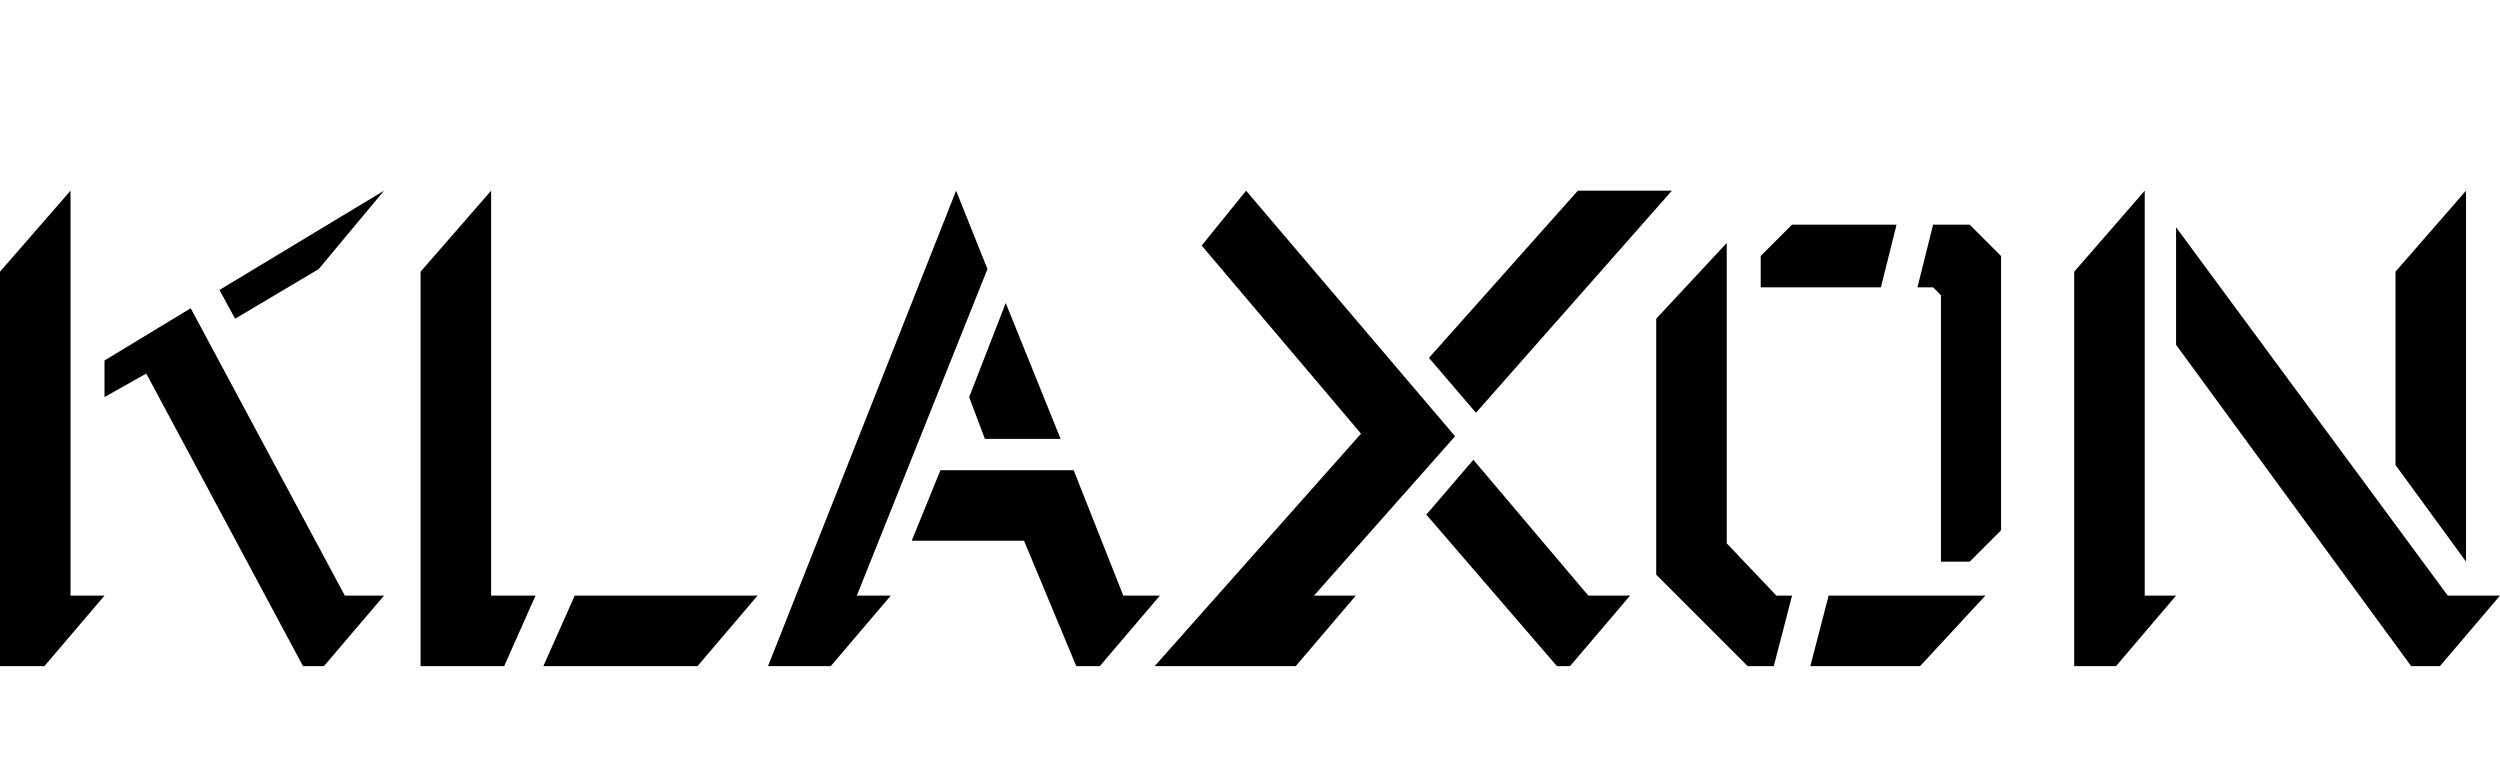
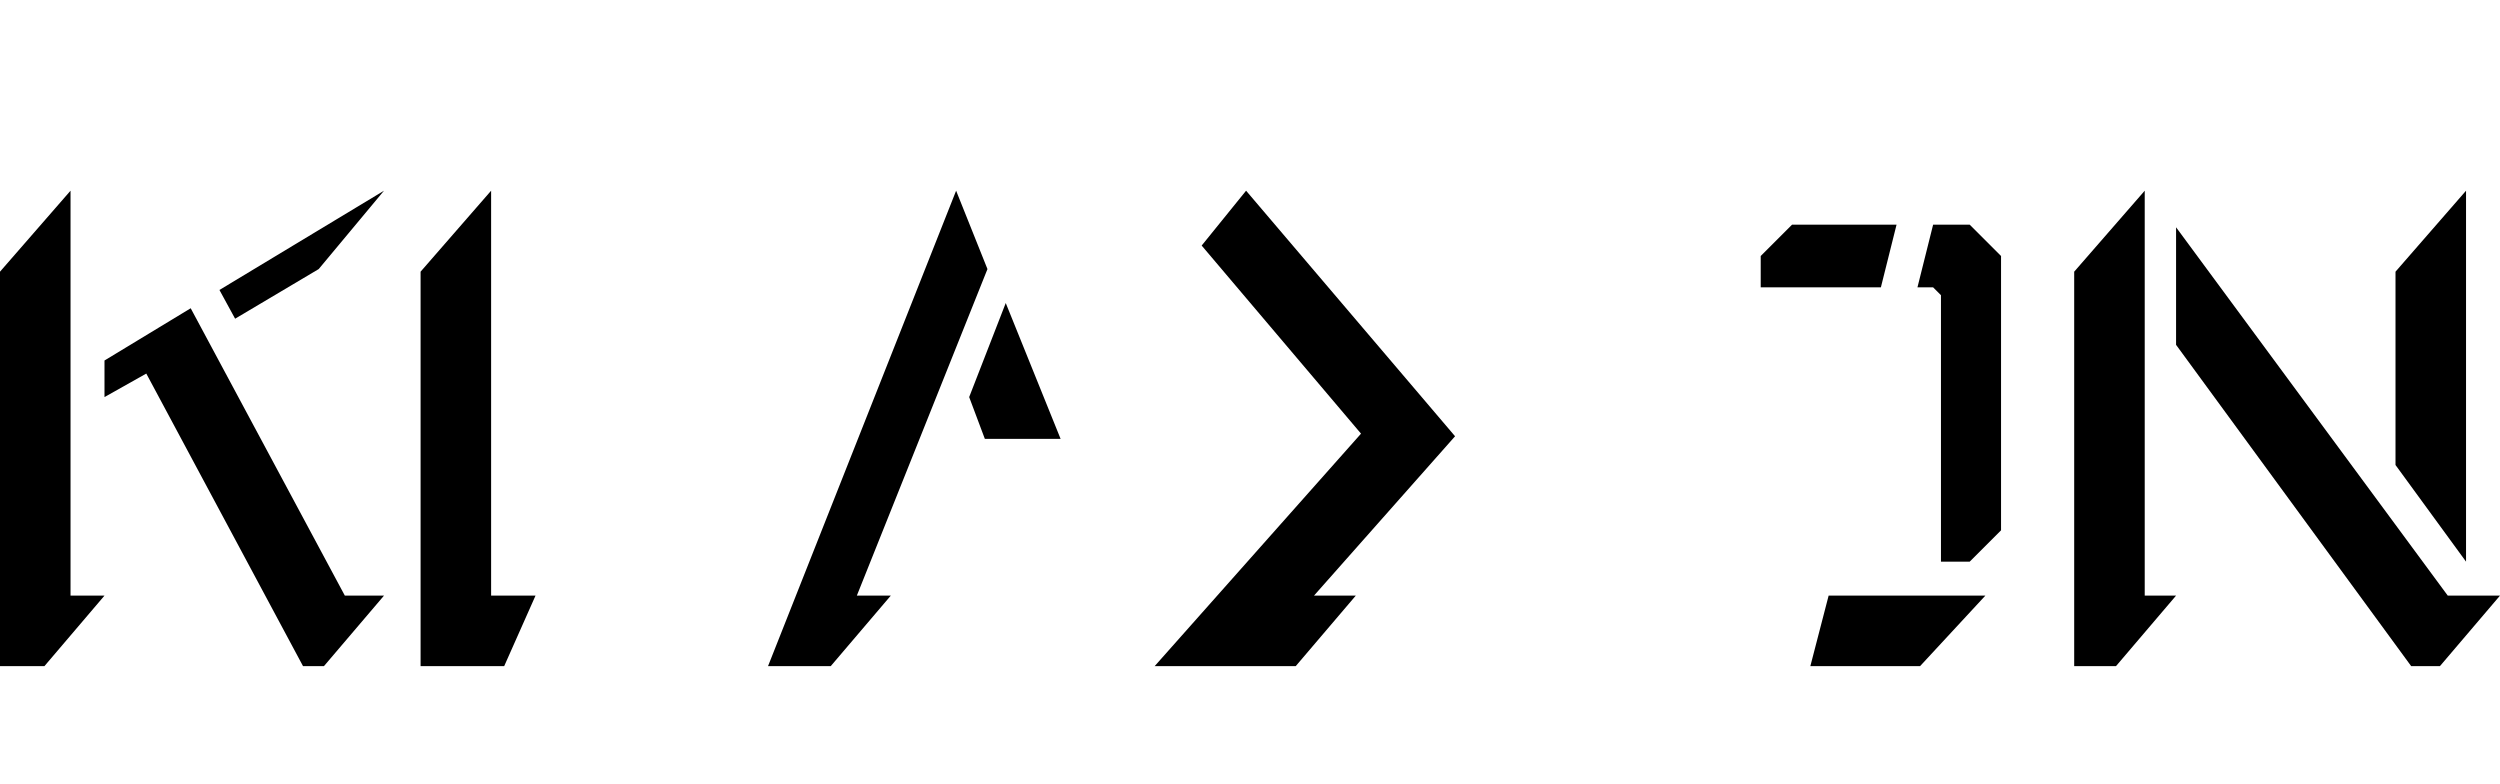
<svg xmlns="http://www.w3.org/2000/svg" version="1.1" viewBox="0 0 95.7 30">
  <g>
    <g id="Layer_1">
      <g>
        <polygon points="16.1 10.4 18.8 7.3 18.8 22.8 20.5 22.8 19.3 25.5 16.1 25.5 16.1 10.4" />
-         <polygon points="20.8 25.5 22 22.8 29 22.8 26.7 25.5 20.8 25.5" />
        <polygon points="34.1 22.8 32.8 22.8 37.8 10.3 36.6 7.3 29.4 25.5 31.8 25.5 34.1 22.8" />
-         <polygon points="36 18 41.1 18 43 22.8 44.4 22.8 42.1 25.5 41.2 25.5 39.2 20.7 34.9 20.7 36 18" />
        <polygon points="37.1 15.2 38.5 11.6 40.6 16.8 37.7 16.8 37.1 15.2" />
        <polygon points="47.7 7.3 46 9.4 52.1 16.6 44.2 25.5 49.6 25.5 51.9 22.8 50.3 22.8 55.7 16.7 47.7 7.3" />
-         <polygon points="62.4 22.8 60.1 25.5 59.6 25.5 54.6 19.7 56.4 17.6 60.8 22.8 62.4 22.8" />
-         <polygon points="60.4 7.3 64 7.3 56.5 15.8 54.7 13.7 60.4 7.3" />
        <polygon points="82.1 7.3 79.4 10.4 79.4 25.5 81 25.5 83.3 22.8 82.1 22.8 82.1 7.3" />
        <polygon points="83.3 8.7 93.7 22.8 95.7 22.8 93.4 25.5 92.3 25.5 83.3 13.2 83.3 8.7" />
        <polygon points="94.4 7.3 91.7 10.4 91.7 17.8 94.4 21.5 94.4 7.3" />
        <polygon points="72.6 8.6 68.6 8.6 67.4 9.8 67.4 11 72 11 72.6 8.6" />
        <polygon points="73.5 25.5 69.3 25.5 70 22.8 76 22.8 73.5 25.5" />
-         <polygon points="66.1 9.3 63.4 12.2 63.4 22 66.9 25.5 67.9 25.5 68.6 22.8 68 22.8 66.1 20.8 66.1 9.3" />
        <polygon points="73.4 11 74 11 74.3 11.3 74.3 21.5 75.4 21.5 76.6 20.3 76.6 9.8 75.4 8.6 74 8.6 73.4 11" />
        <polygon points="2.7 7.3 0 10.4 0 25.5 1.7 25.5 4 22.8 2.7 22.8 2.7 7.3" />
        <polygon points="14.7 22.8 12.4 25.5 11.6 25.5 5.6 14.3 4 15.2 4 13.8 7.3 11.8 13.2 22.8 14.7 22.8" />
        <polygon points="14.7 7.3 12.2 10.3 9 12.2 8.4 11.1 14.7 7.3" />
      </g>
    </g>
  </g>
</svg>